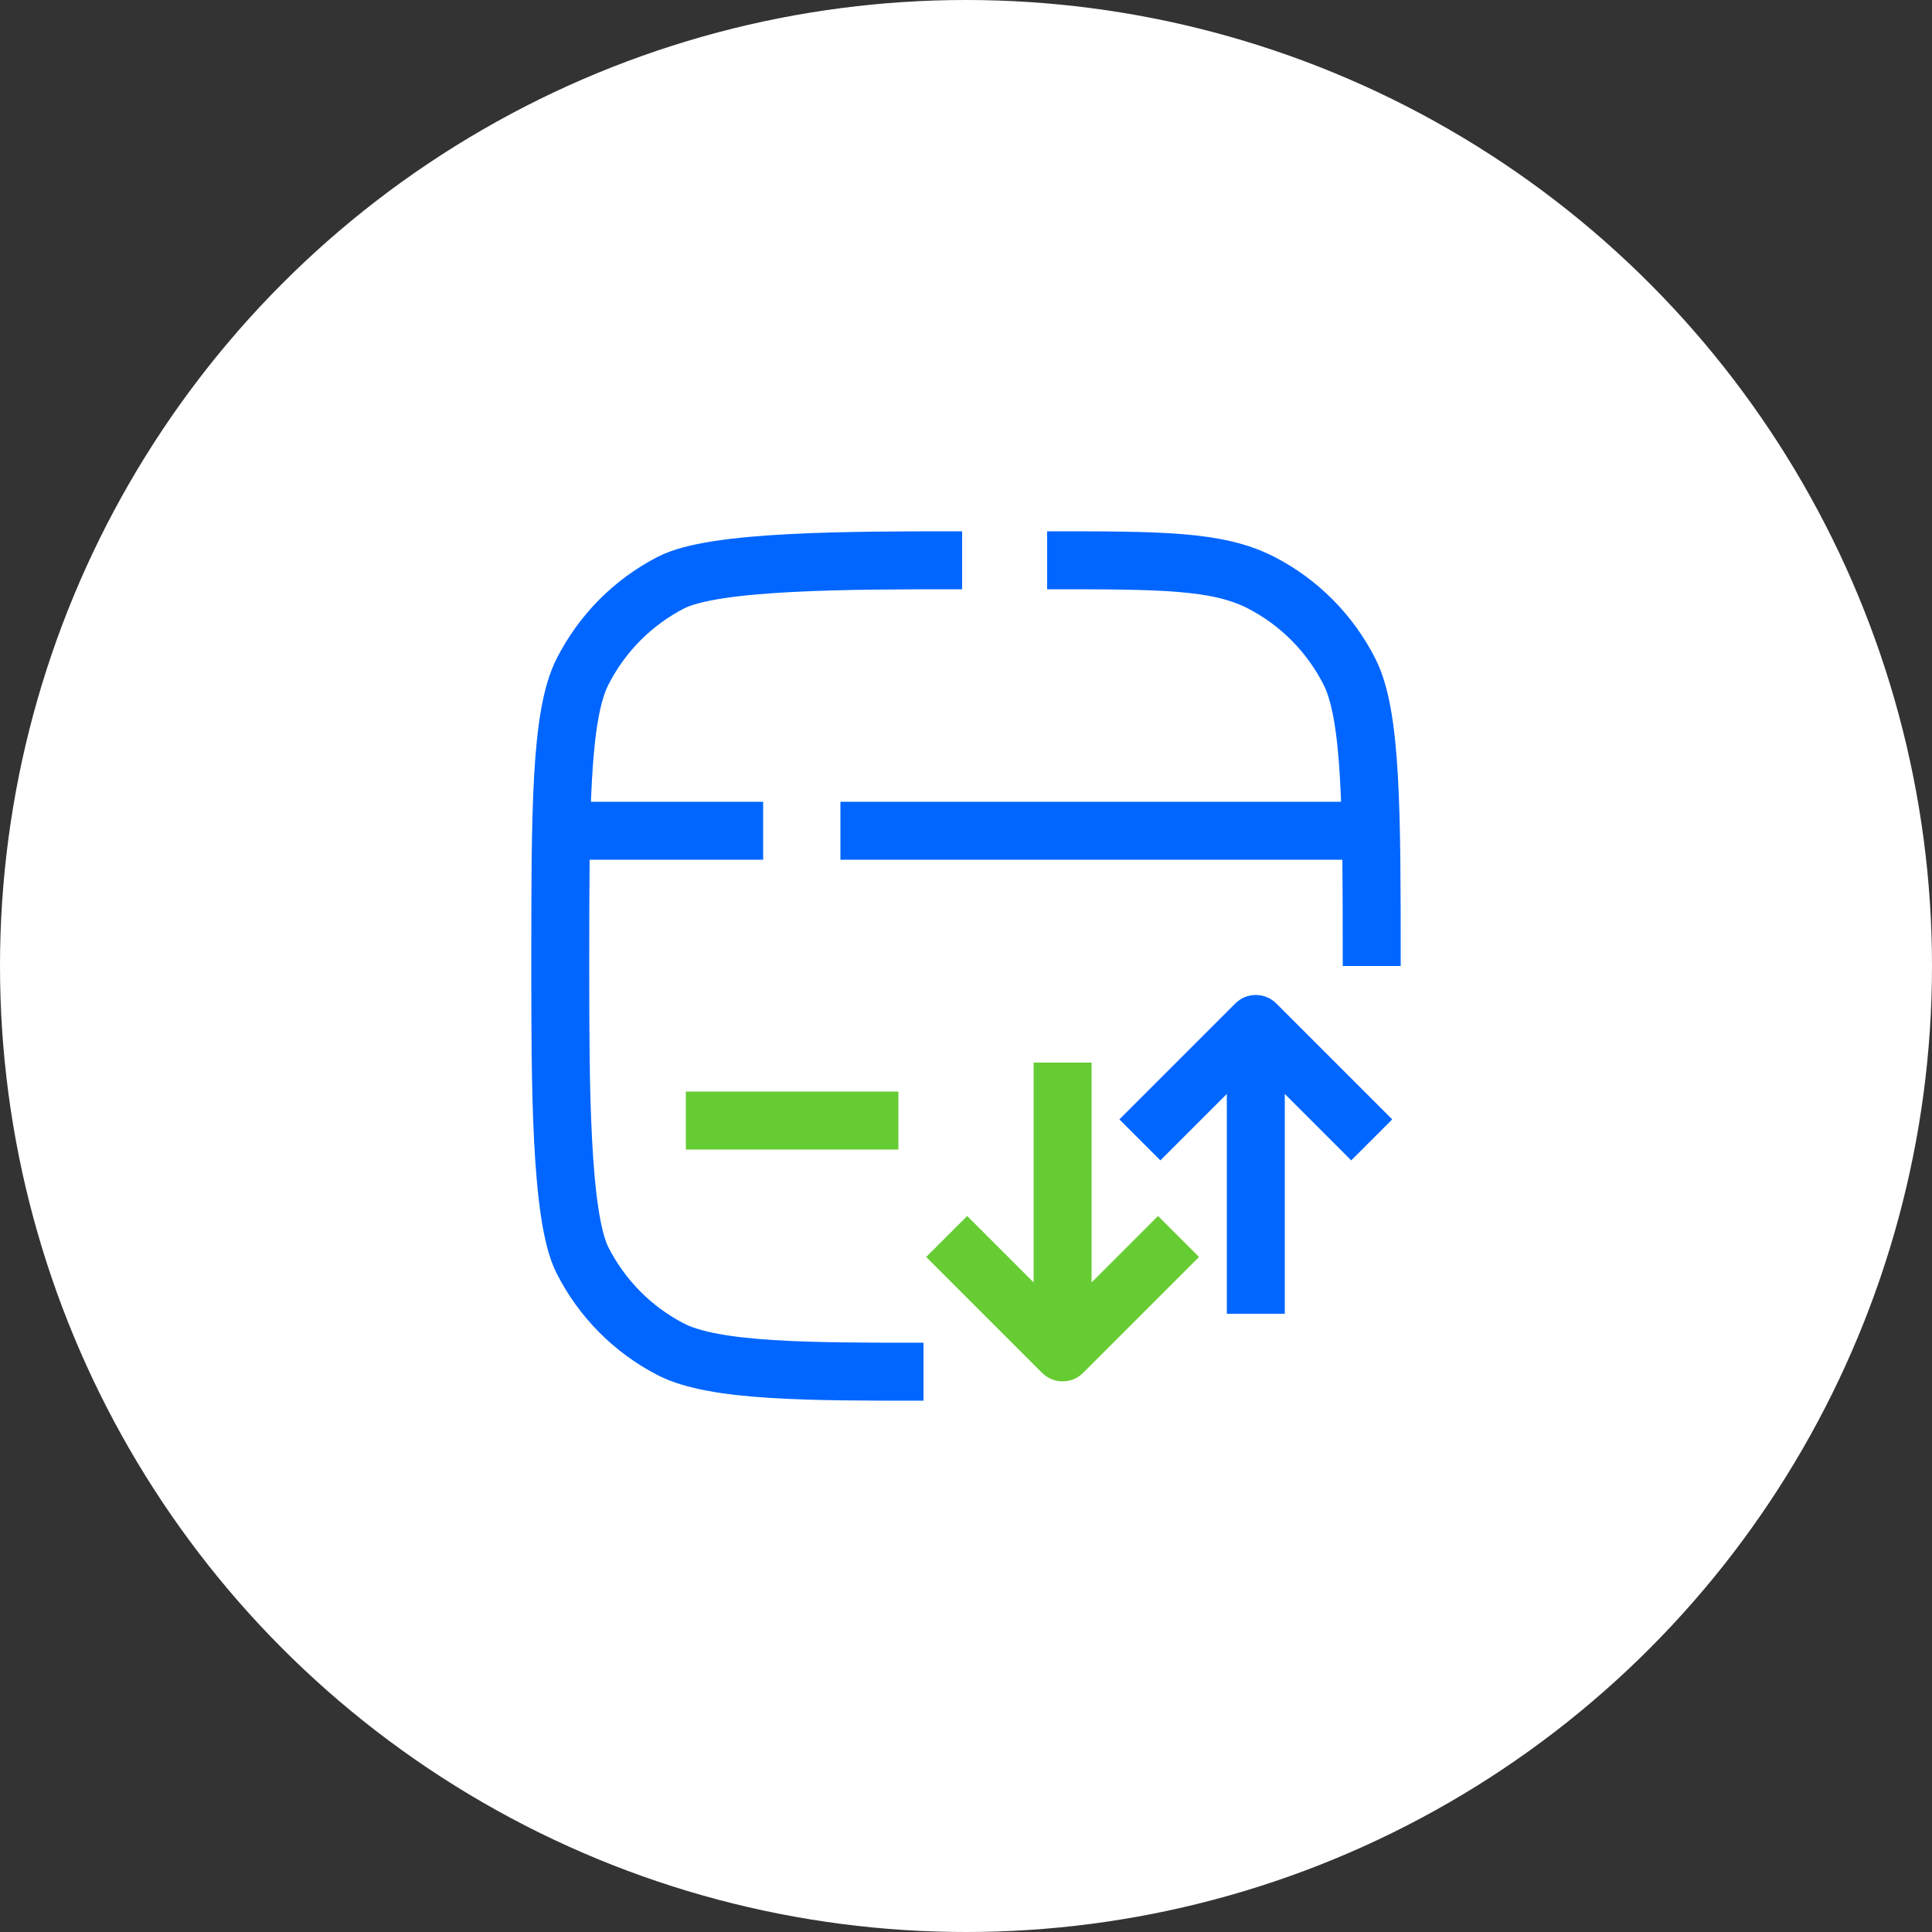
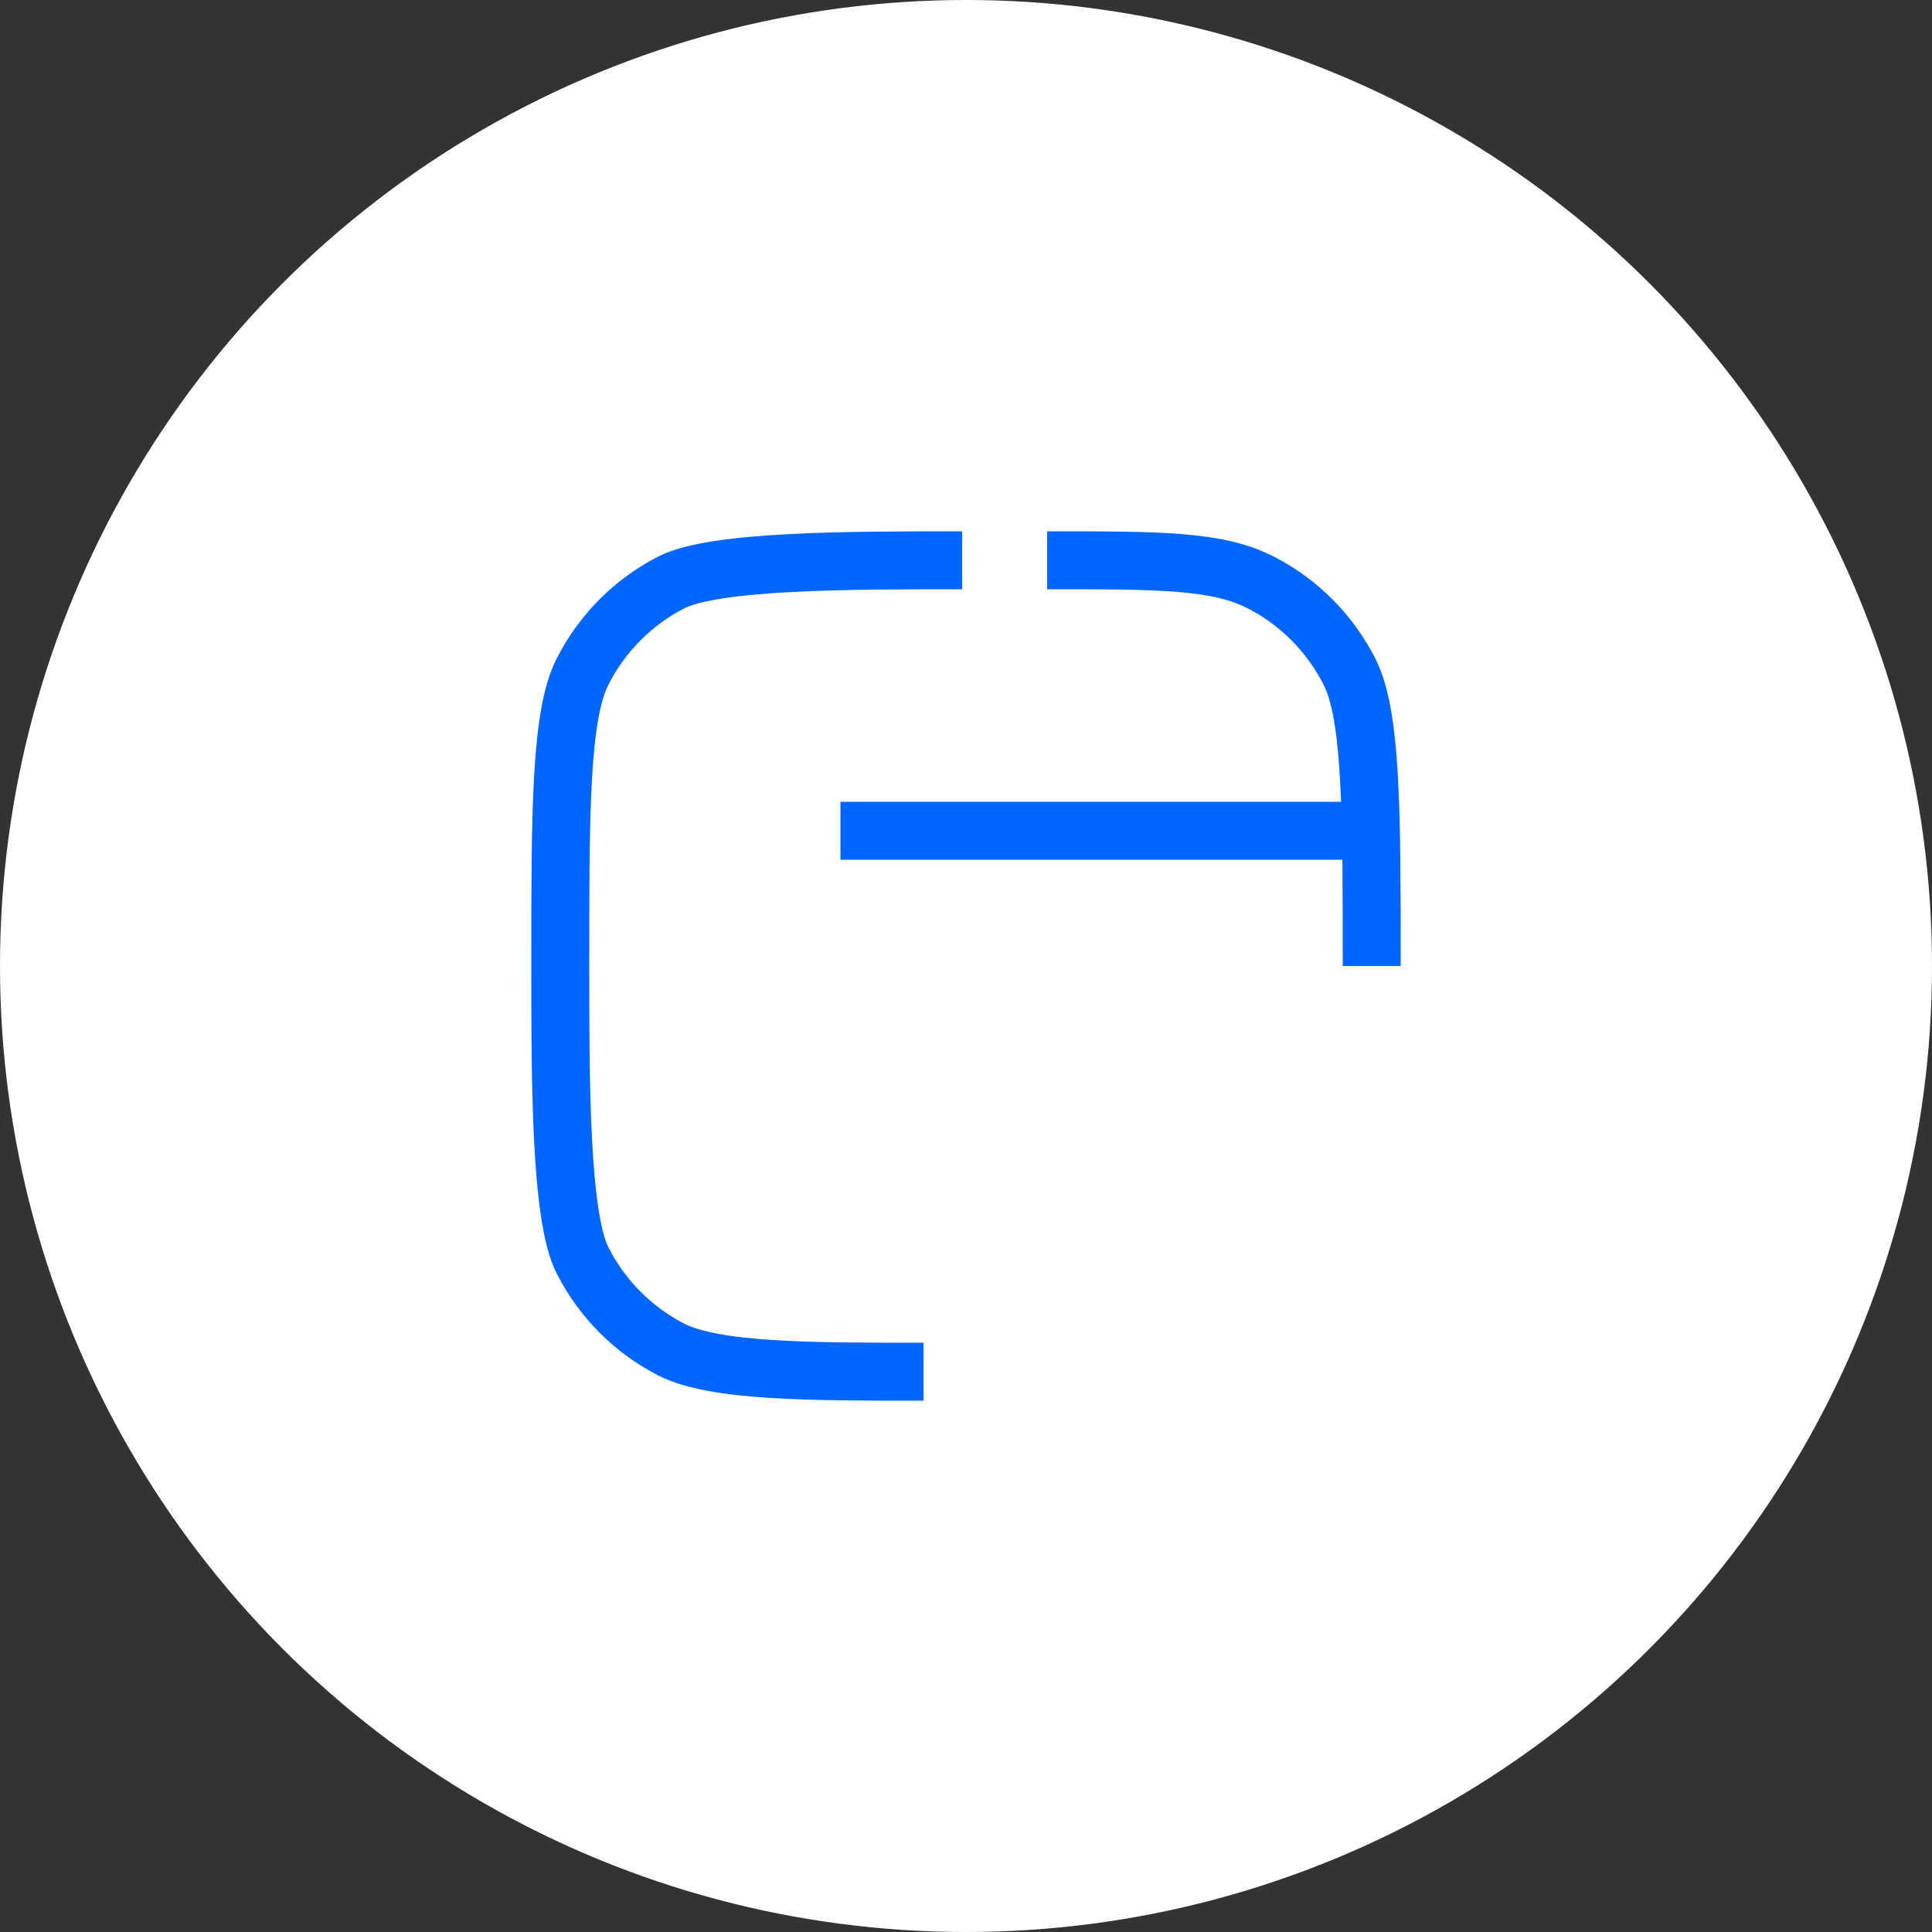
<svg xmlns="http://www.w3.org/2000/svg" width="200" height="200" viewBox="0 0 200 200" fill="none">
  <rect x="0" y="0" width="200" height="200" fill="#333333" stroke="none" />
  <circle cx="100" cy="100" r="100" fill="white" />
  <path d="M95.6 142C83.839 142 73.958 142 69.466 139.693C65.515 137.663 62.302 134.425 60.289 130.441C58 125.913 58 111.856 58 100C58 84.079 58 74.087 60.289 69.559C62.302 65.575 65.515 62.337 69.466 60.307C73.958 58 87.839 58 99.6 58M142 100C142 84.079 142 74.087 139.711 69.559C137.698 65.575 134.485 62.337 130.534 60.307C126.042 58 120.161 58 108.4 58" stroke="#0066FF" stroke-width="6" />
-   <path fill-rule="evenodd" clip-rule="evenodd" d="M127.879 103.879C129.05 102.707 130.95 102.707 132.122 103.879L144.122 115.879L139.879 120.121L133 113.243V136H127V113.243L120.122 120.121L115.879 115.879L127.879 103.879Z" fill="#0066FF" />
-   <path fill-rule="evenodd" clip-rule="evenodd" d="M107.879 142.121C109.05 143.293 110.95 143.293 112.122 142.121L124.122 130.121L119.879 125.879L113 132.757V110H107V132.757L100.122 125.879L95.879 130.121L107.879 142.121Z" fill="#66CC33" />
-   <path d="M90 116H74" stroke="#66CC33" stroke-width="6" stroke-linecap="square" />
-   <path d="M76 86H60" stroke="#0066FF" stroke-width="6" stroke-linecap="square" />
  <path d="M140 86H90" stroke="#0066FF" stroke-width="6" stroke-linecap="square" />
</svg>